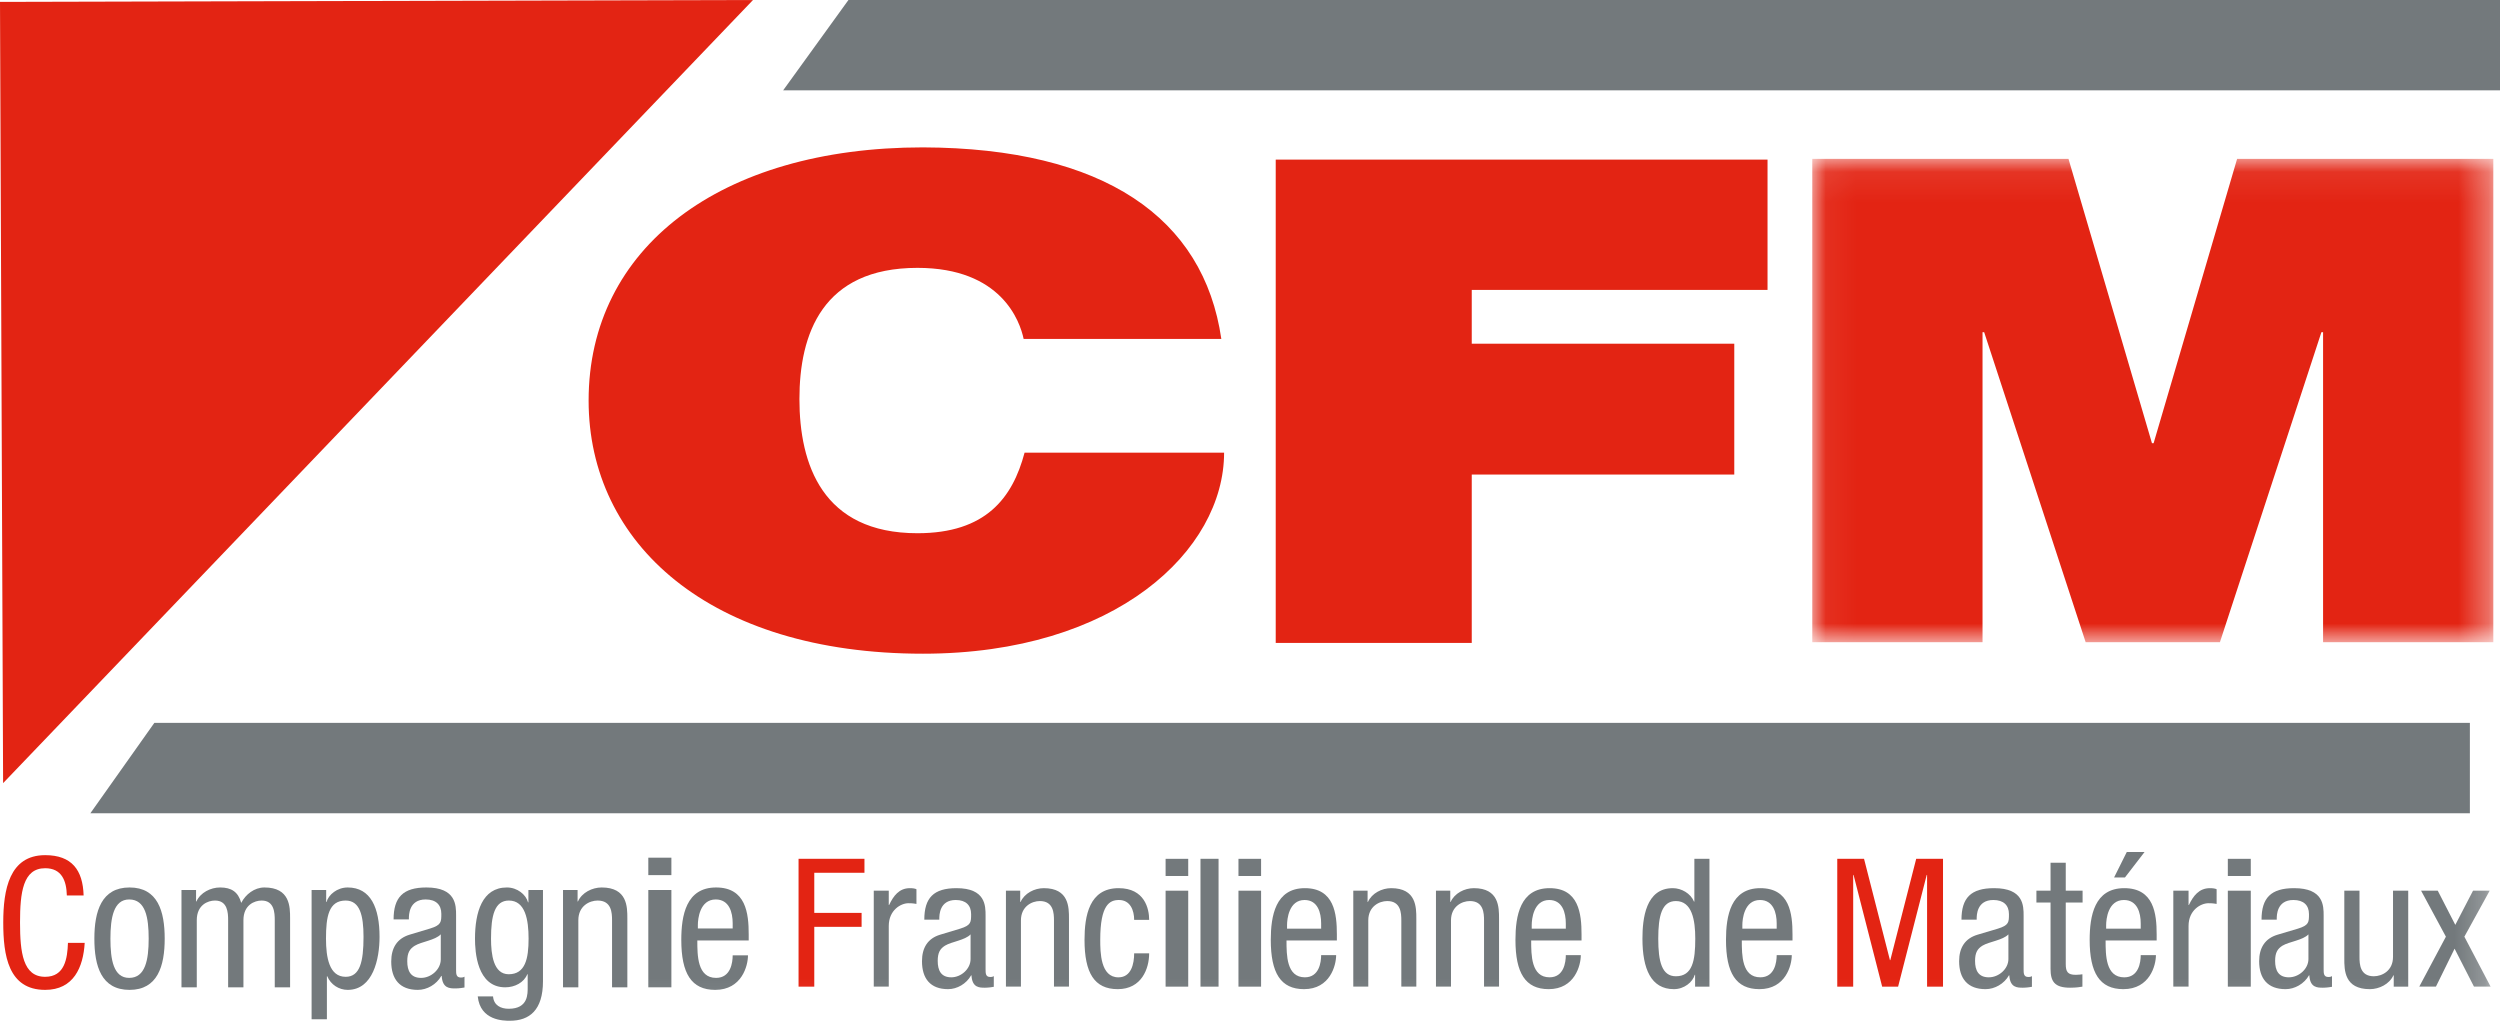
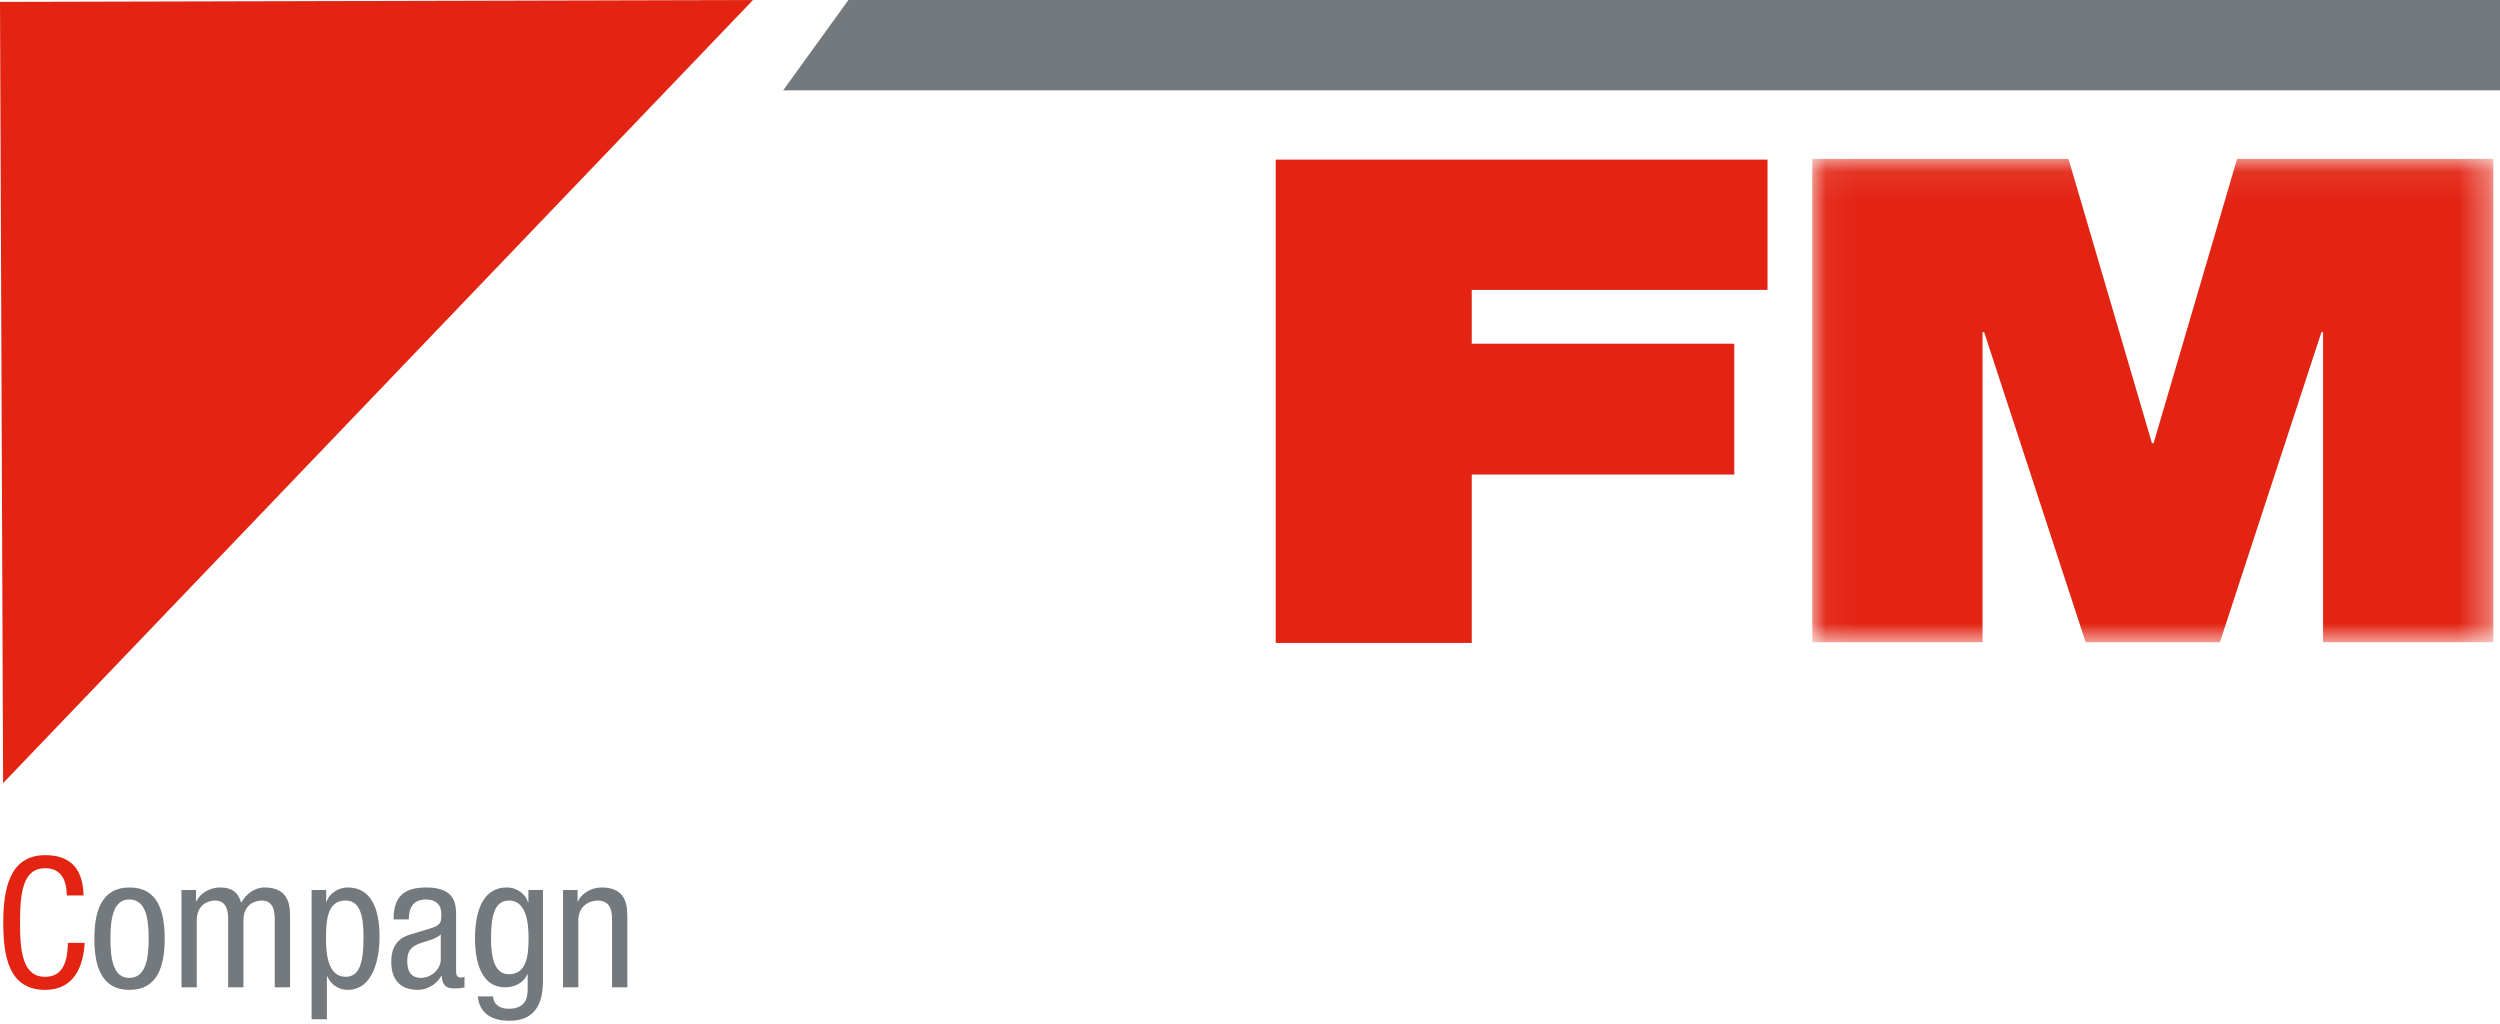
<svg xmlns="http://www.w3.org/2000/svg" xmlns:xlink="http://www.w3.org/1999/xlink" width="83px" height="34px" viewBox="0 0 83 34" version="1.1">
  <title>Group 54</title>
  <desc>Created with Sketch.</desc>
  <defs>
    <polygon id="path-1" points="0.055 0.074 22.666 0.074 22.666 16.12 0.055 16.12" />
-     <polygon id="path-3" points="0 33.889 82.779 33.889 82.779 0.15 0 0.15" />
  </defs>
  <g id="Website" stroke="none" stroke-width="1" fill="none" fill-rule="evenodd">
    <g id="Homepage_ex3" transform="translate(-674, -1065)">
      <g id="Group-54" transform="translate(674, 1065)">
        <polygon id="Fill-1" fill="#E32413" points="0 0.063 0.103 26 25 0" />
        <polygon id="Fill-2" fill="#73797C" points="28.168 0 26 3 83 3 83 0" />
-         <polygon id="Fill-3" fill="#73797C" points="82 27 82 24 5.124 24 3 27" />
        <polygon id="Fill-4" fill="#73797C" points="3.002 25.999 3 26.001 82 26.001 82 25.999" />
        <g id="Group-52">
-           <path d="M33.985,11.253 C33.863,10.669 33.249,8.893 30.459,8.893 C27.3,8.893 26.541,11.092 26.541,13.249 C26.541,15.407 27.3,17.703 30.459,17.703 C32.728,17.703 33.617,16.534 34.016,15.028 L40.64,15.028 C40.64,18.264 37.052,21.703 30.643,21.703 C23.559,21.703 19.542,18.04 19.542,13.298 C19.542,8.241 23.897,4.893 30.643,4.893 C36.653,4.915 39.965,7.23 40.548,11.253 L33.985,11.253 Z" id="Fill-5" fill="#E32413" />
          <polygon id="Fill-7" fill="#E32413" points="42.354 5.299 58.682 5.299 58.682 9.625 48.862 9.625 48.862 11.411 57.578 11.411 57.578 15.755 48.862 15.755 48.862 21.345 42.354 21.345" />
          <g id="Group-11" transform="translate(60.112, 5.201)">
            <mask id="mask-2" fill="white">
              <use xlink:href="#path-1" />
            </mask>
            <g id="Clip-10" />
            <polygon id="Fill-9" fill="#E32413" mask="url(#mask-2)" points="0.055 0.074 8.562 0.074 11.333 9.513 11.388 9.513 14.16 0.074 22.666 0.074 22.666 16.12 17.014 16.12 17.014 5.827 16.959 5.827 13.589 16.12 9.132 16.12 5.762 5.827 5.708 5.827 5.708 16.12 0.055 16.12" />
          </g>
          <path d="M2.812,31.303 C2.764,32.116 2.443,32.864 1.499,32.864 C0.271,32.864 0.108,31.712 0.108,30.627 C0.108,29.542 0.308,28.391 1.499,28.391 C2.383,28.391 2.752,28.885 2.776,29.729 L2.219,29.729 C2.207,29.241 2.05,28.825 1.499,28.825 C0.761,28.825 0.665,29.633 0.665,30.627 C0.665,31.622 0.761,32.43 1.499,32.43 C2.147,32.43 2.238,31.827 2.256,31.303 L2.812,31.303 Z" id="Fill-12" fill="#E32413" />
          <path d="M4.936,31.164 C4.936,30.465 4.833,29.862 4.289,29.862 C3.774,29.862 3.666,30.465 3.666,31.164 C3.666,31.863 3.768,32.466 4.289,32.466 C4.827,32.466 4.936,31.863 4.936,31.164 M4.301,29.464 C5.239,29.464 5.468,30.254 5.468,31.164 C5.468,32.074 5.232,32.864 4.301,32.864 C3.363,32.864 3.133,32.074 3.133,31.164 C3.133,30.254 3.369,29.464 4.301,29.464" id="Fill-14" fill="#73797C" />
          <path d="M6.025,29.548 L6.509,29.548 L6.509,29.928 L6.521,29.928 C6.654,29.633 6.993,29.464 7.307,29.464 C7.683,29.464 7.906,29.609 8.009,29.976 C8.154,29.693 8.445,29.464 8.778,29.464 C9.631,29.464 9.631,30.109 9.631,30.489 L9.631,32.779 L9.122,32.779 L9.122,30.549 C9.122,30.302 9.104,29.898 8.687,29.898 C8.451,29.898 8.082,30.043 8.082,30.549 L8.082,32.779 L7.574,32.779 L7.574,30.549 C7.574,30.302 7.556,29.898 7.138,29.898 C6.902,29.898 6.533,30.043 6.533,30.549 L6.533,32.779 L6.025,32.779 L6.025,29.548 Z" id="Fill-16" fill="#73797C" />
          <path d="M11.476,32.43 C11.948,32.43 12.069,31.935 12.069,31.104 C12.069,30.392 11.948,29.898 11.476,29.898 C10.913,29.898 10.823,30.428 10.823,31.164 C10.823,31.791 10.932,32.43 11.476,32.43 L11.476,32.43 Z M10.345,29.548 L10.829,29.548 L10.829,29.946 L10.841,29.946 C10.907,29.705 11.192,29.464 11.543,29.464 C12.311,29.464 12.601,30.145 12.601,31.104 C12.601,31.839 12.384,32.864 11.543,32.864 C11.252,32.864 10.98,32.689 10.865,32.412 L10.853,32.412 L10.853,33.84 L10.345,33.84 L10.345,29.548 Z" id="Fill-18" fill="#73797C" />
          <path d="M14.634,31.019 C14.447,31.218 13.999,31.26 13.769,31.399 C13.606,31.501 13.521,31.628 13.521,31.911 C13.521,32.237 13.636,32.466 13.981,32.466 C14.313,32.466 14.634,32.183 14.634,31.851 L14.634,31.019 Z M13.067,30.525 C13.067,29.79 13.382,29.464 14.156,29.464 C15.142,29.464 15.142,30.055 15.142,30.392 L15.142,32.195 C15.142,32.327 15.142,32.454 15.3,32.454 C15.366,32.454 15.396,32.442 15.421,32.424 L15.421,32.785 C15.384,32.791 15.251,32.816 15.124,32.816 C14.931,32.816 14.689,32.816 14.664,32.4 L14.652,32.4 C14.489,32.689 14.174,32.864 13.872,32.864 C13.267,32.864 12.989,32.502 12.989,31.923 C12.989,31.471 13.182,31.158 13.6,31.031 L14.283,30.826 C14.652,30.712 14.652,30.609 14.652,30.338 C14.652,30.037 14.471,29.862 14.132,29.862 C13.575,29.862 13.575,30.38 13.575,30.495 L13.575,30.525 L13.067,30.525 Z" id="Fill-20" fill="#73797C" />
          <path d="M16.302,31.164 C16.302,31.688 16.381,32.345 16.889,32.345 C17.44,32.345 17.549,31.827 17.549,31.164 C17.549,30.537 17.44,29.898 16.895,29.898 C16.424,29.898 16.302,30.392 16.302,31.164 L16.302,31.164 Z M18.027,32.574 C18.027,33.539 17.579,33.889 16.926,33.889 C16.726,33.889 15.945,33.889 15.861,33.081 L16.369,33.081 C16.393,33.376 16.623,33.491 16.889,33.491 C17.543,33.491 17.519,32.99 17.519,32.767 L17.519,32.345 L17.506,32.345 C17.398,32.617 17.095,32.779 16.774,32.779 C15.831,32.779 15.77,31.592 15.77,31.164 C15.77,30.29 16.006,29.464 16.829,29.464 C17.18,29.464 17.464,29.705 17.531,29.958 L17.543,29.958 L17.543,29.548 L18.027,29.548 L18.027,32.574 Z" id="Fill-22" fill="#73797C" />
          <path d="M18.692,29.548 L19.176,29.548 L19.176,29.928 L19.188,29.928 C19.321,29.633 19.66,29.464 19.975,29.464 C20.828,29.464 20.828,30.109 20.828,30.489 L20.828,32.779 L20.32,32.779 L20.32,30.549 C20.32,30.302 20.302,29.898 19.842,29.898 C19.569,29.898 19.201,30.079 19.201,30.549 L19.201,32.779 L18.692,32.779 L18.692,29.548 Z" id="Fill-24" fill="#73797C" />
          <mask id="mask-4" fill="white">
            <use xlink:href="#path-3" />
          </mask>
          <g id="Clip-27" />
          <path d="M21.524,32.779 L22.29,32.779 L22.29,29.548 L21.524,29.548 L21.524,32.779 Z M21.524,29.054 L22.29,29.054 L22.29,28.475 L21.524,28.475 L21.524,29.054 Z" id="Fill-26" fill="#73797C" mask="url(#mask-4)" />
          <path d="M24.325,30.826 L24.325,30.652 C24.325,30.29 24.21,29.862 23.762,29.862 C23.23,29.862 23.169,30.513 23.169,30.706 L23.169,30.826 L24.325,30.826 Z M23.151,31.224 C23.151,31.718 23.151,32.466 23.774,32.466 C24.258,32.466 24.325,31.96 24.325,31.718 L24.833,31.718 C24.833,32.062 24.628,32.864 23.744,32.864 C22.952,32.864 22.619,32.315 22.619,31.206 C22.619,30.398 22.776,29.464 23.774,29.464 C24.767,29.464 24.857,30.326 24.857,31.019 L24.857,31.224 L23.151,31.224 Z" id="Fill-28" fill="#73797C" mask="url(#mask-4)" />
          <polygon id="Fill-29" fill="#E32413" mask="url(#mask-4)" points="26.512 28.512 28.7 28.512 28.7 28.976 27.034 28.976 27.034 30.308 28.605 30.308 28.605 30.771 27.034 30.771 27.034 32.757 26.512 32.757" />
          <path d="M29.009,29.57 L29.507,29.57 L29.507,30.046 L29.519,30.046 C29.662,29.743 29.851,29.487 30.207,29.487 C30.308,29.487 30.379,29.499 30.426,29.523 L30.426,30.01 C30.379,30.004 30.32,29.987 30.159,29.987 C29.911,29.987 29.507,30.213 29.507,30.741 L29.507,32.756 L29.009,32.756 L29.009,29.57 Z" id="Fill-30" fill="#73797C" mask="url(#mask-4)" />
          <path d="M32.223,31.021 C32.039,31.217 31.6,31.259 31.375,31.395 C31.215,31.496 31.132,31.621 31.132,31.901 C31.132,32.222 31.245,32.447 31.583,32.447 C31.909,32.447 32.223,32.168 32.223,31.841 L32.223,31.021 Z M30.687,30.534 C30.687,29.808 30.996,29.487 31.755,29.487 C32.721,29.487 32.721,30.07 32.721,30.403 L32.721,32.18 C32.721,32.311 32.721,32.436 32.875,32.436 C32.94,32.436 32.97,32.424 32.994,32.406 L32.994,32.762 C32.958,32.768 32.828,32.792 32.703,32.792 C32.514,32.792 32.276,32.792 32.253,32.382 L32.241,32.382 C32.081,32.667 31.772,32.84 31.476,32.84 C30.883,32.84 30.61,32.483 30.61,31.912 C30.61,31.467 30.8,31.158 31.209,31.033 L31.879,30.831 C32.241,30.718 32.241,30.617 32.241,30.349 C32.241,30.052 32.063,29.88 31.731,29.88 C31.185,29.88 31.185,30.391 31.185,30.504 L31.185,30.534 L30.687,30.534 Z" id="Fill-31" fill="#73797C" mask="url(#mask-4)" />
          <path d="M33.397,29.57 L33.871,29.57 L33.871,29.945 L33.883,29.945 C34.014,29.654 34.346,29.487 34.654,29.487 C35.49,29.487 35.49,30.123 35.49,30.498 L35.49,32.756 L34.992,32.756 L34.992,30.557 C34.992,30.313 34.974,29.915 34.523,29.915 C34.256,29.915 33.895,30.094 33.895,30.557 L33.895,32.756 L33.397,32.756 L33.397,29.57 Z" id="Fill-32" fill="#73797C" mask="url(#mask-4)" />
          <path d="M37.654,30.539 C37.654,30.23 37.53,29.88 37.15,29.88 C36.842,29.88 36.528,30.034 36.528,31.199 C36.528,31.615 36.534,32.448 37.132,32.448 C37.559,32.448 37.654,31.996 37.654,31.651 L38.152,31.651 C38.152,32.156 37.903,32.84 37.109,32.84 C36.332,32.84 36.006,32.299 36.006,31.205 C36.006,30.409 36.16,29.487 37.138,29.487 C38.004,29.487 38.152,30.171 38.152,30.539 L37.654,30.539 Z" id="Fill-33" fill="#73797C" mask="url(#mask-4)" />
          <path d="M38.698,32.757 L39.449,32.757 L39.449,29.571 L38.698,29.571 L38.698,32.757 Z M38.698,29.083 L39.449,29.083 L39.449,28.513 L38.698,28.513 L38.698,29.083 Z" id="Fill-34" fill="#73797C" mask="url(#mask-4)" />
          <line x1="40.156" y1="32.757" x2="40.156" y2="28.512" id="Stroke-35" stroke="#73797C" stroke-width="0.6" mask="url(#mask-4)" />
          <path d="M41.117,32.757 L41.868,32.757 L41.868,29.571 L41.117,29.571 L41.117,32.757 Z M41.117,29.083 L41.868,29.083 L41.868,28.513 L41.117,28.513 L41.117,29.083 Z" id="Fill-36" fill="#73797C" mask="url(#mask-4)" />
          <path d="M43.862,30.831 L43.862,30.658 C43.862,30.302 43.75,29.88 43.311,29.88 C42.789,29.88 42.73,30.521 42.73,30.712 L42.73,30.831 L43.862,30.831 Z M42.712,31.223 C42.712,31.71 42.712,32.447 43.322,32.447 C43.797,32.447 43.862,31.948 43.862,31.71 L44.36,31.71 C44.36,32.049 44.159,32.84 43.293,32.84 C42.516,32.84 42.19,32.299 42.19,31.205 C42.19,30.409 42.344,29.487 43.322,29.487 C44.295,29.487 44.384,30.337 44.384,31.021 L44.384,31.223 L42.712,31.223 Z" id="Fill-37" fill="#73797C" mask="url(#mask-4)" />
          <path d="M44.929,29.57 L45.404,29.57 L45.404,29.945 L45.415,29.945 C45.546,29.654 45.878,29.487 46.186,29.487 C47.022,29.487 47.022,30.123 47.022,30.498 L47.022,32.756 L46.524,32.756 L46.524,30.557 C46.524,30.313 46.506,29.915 46.056,29.915 C45.789,29.915 45.427,30.094 45.427,30.557 L45.427,32.756 L44.929,32.756 L44.929,29.57 Z" id="Fill-38" fill="#73797C" mask="url(#mask-4)" />
          <path d="M47.674,29.57 L48.149,29.57 L48.149,29.945 L48.161,29.945 C48.291,29.654 48.623,29.487 48.932,29.487 C49.768,29.487 49.768,30.123 49.768,30.498 L49.768,32.756 L49.27,32.756 L49.27,30.557 C49.27,30.313 49.252,29.915 48.801,29.915 C48.534,29.915 48.173,30.094 48.173,30.557 L48.173,32.756 L47.674,32.756 L47.674,29.57 Z" id="Fill-39" fill="#73797C" mask="url(#mask-4)" />
          <path d="M51.985,30.831 L51.985,30.658 C51.985,30.302 51.872,29.88 51.434,29.88 C50.912,29.88 50.853,30.521 50.853,30.712 L50.853,30.831 L51.985,30.831 Z M50.835,31.223 C50.835,31.71 50.835,32.447 51.446,32.447 C51.92,32.447 51.985,31.948 51.985,31.71 L52.483,31.71 C52.483,32.049 52.282,32.84 51.416,32.84 C50.639,32.84 50.313,32.299 50.313,31.205 C50.313,30.409 50.467,29.487 51.446,29.487 C52.418,29.487 52.507,30.337 52.507,31.021 L52.507,31.223 L50.835,31.223 Z" id="Fill-40" fill="#73797C" mask="url(#mask-4)" />
          <path d="M55.639,32.412 C56.193,32.412 56.283,31.889 56.283,31.164 C56.283,30.545 56.175,29.915 55.639,29.915 C55.173,29.915 55.054,30.403 55.054,31.164 C55.054,31.924 55.173,32.412 55.639,32.412 L55.639,32.412 Z M56.754,32.757 L56.277,32.757 L56.277,32.364 L56.265,32.364 C56.2,32.602 55.919,32.84 55.573,32.84 C54.815,32.84 54.529,32.168 54.529,31.164 C54.529,30.498 54.636,29.487 55.537,29.487 C55.824,29.487 56.128,29.66 56.241,29.933 L56.253,29.933 L56.253,28.512 L56.754,28.512 L56.754,32.757 Z" id="Fill-41" fill="#73797C" mask="url(#mask-4)" />
          <path d="M58.986,30.831 L58.986,30.658 C58.986,30.302 58.872,29.88 58.431,29.88 C57.906,29.88 57.846,30.521 57.846,30.712 L57.846,30.831 L58.986,30.831 Z M57.828,31.223 C57.828,31.71 57.828,32.447 58.443,32.447 C58.92,32.447 58.986,31.948 58.986,31.71 L59.487,31.71 C59.487,32.049 59.284,32.84 58.413,32.84 C57.631,32.84 57.303,32.299 57.303,31.205 C57.303,30.409 57.459,29.487 58.443,29.487 C59.421,29.487 59.511,30.337 59.511,31.021 L59.511,31.223 L57.828,31.223 Z" id="Fill-42" fill="#73797C" mask="url(#mask-4)" />
-           <polygon id="Fill-43" fill="#E32413" mask="url(#mask-4)" points="60.997 28.512 61.886 28.512 62.746 31.877 62.758 31.877 63.618 28.512 64.508 28.512 64.508 32.757 63.979 32.757 63.979 29.047 63.967 29.047 63.017 32.757 62.488 32.757 61.538 29.047 61.526 29.047 61.526 32.757 60.997 32.757" />
          <path d="M66.679,31.021 C66.492,31.217 66.047,31.259 65.819,31.395 C65.656,31.496 65.572,31.621 65.572,31.901 C65.572,32.222 65.686,32.447 66.029,32.447 C66.36,32.447 66.679,32.168 66.679,31.841 L66.679,31.021 Z M65.121,30.534 C65.121,29.808 65.434,29.487 66.204,29.487 C67.184,29.487 67.184,30.07 67.184,30.403 L67.184,32.18 C67.184,32.311 67.184,32.436 67.34,32.436 C67.406,32.436 67.436,32.424 67.46,32.406 L67.46,32.762 C67.424,32.768 67.292,32.792 67.166,32.792 C66.973,32.792 66.733,32.792 66.709,32.382 L66.697,32.382 C66.534,32.667 66.222,32.84 65.921,32.84 C65.32,32.84 65.043,32.483 65.043,31.912 C65.043,31.467 65.236,31.158 65.651,31.033 L66.33,30.831 C66.697,30.718 66.697,30.617 66.697,30.349 C66.697,30.052 66.516,29.88 66.179,29.88 C65.626,29.88 65.626,30.391 65.626,30.504 L65.626,30.534 L65.121,30.534 Z" id="Fill-44" fill="#73797C" mask="url(#mask-4)" />
          <path d="M68.078,28.643 L68.583,28.643 L68.583,29.57 L69.142,29.57 L69.142,29.963 L68.583,29.963 L68.583,32.008 C68.583,32.263 68.649,32.364 68.914,32.364 C69.022,32.364 69.082,32.352 69.136,32.346 L69.136,32.757 C69.07,32.768 68.938,32.792 68.727,32.792 C68.204,32.792 68.078,32.578 68.078,32.162 L68.078,29.963 L67.609,29.963 L67.609,29.57 L68.078,29.57 L68.078,28.643 Z" id="Fill-45" fill="#73797C" mask="url(#mask-4)" />
          <path d="M70.609,28.287 L71.199,28.287 L70.549,29.131 L70.188,29.131 L70.609,28.287 Z M71.072,30.831 L71.072,30.658 C71.072,30.302 70.958,29.88 70.513,29.88 C69.984,29.88 69.924,30.522 69.924,30.712 L69.924,30.831 L71.072,30.831 Z M69.906,31.223 C69.906,31.71 69.906,32.448 70.525,32.448 C71.006,32.448 71.072,31.948 71.072,31.71 L71.577,31.71 C71.577,32.049 71.373,32.84 70.495,32.84 C69.708,32.84 69.377,32.299 69.377,31.205 C69.377,30.409 69.533,29.487 70.525,29.487 C71.511,29.487 71.601,30.337 71.601,31.021 L71.601,31.223 L69.906,31.223 Z" id="Fill-46" fill="#73797C" mask="url(#mask-4)" />
          <path d="M72.154,29.57 L72.66,29.57 L72.66,30.046 L72.672,30.046 C72.816,29.743 73.008,29.487 73.369,29.487 C73.471,29.487 73.543,29.499 73.592,29.523 L73.592,30.01 C73.543,30.004 73.483,29.987 73.321,29.987 C73.068,29.987 72.66,30.213 72.66,30.741 L72.66,32.756 L72.154,32.756 L72.154,29.57 Z" id="Fill-47" fill="#73797C" mask="url(#mask-4)" />
          <path d="M73.964,32.757 L74.726,32.757 L74.726,29.571 L73.964,29.571 L73.964,32.757 Z M73.964,29.083 L74.726,29.083 L74.726,28.513 L73.964,28.513 L73.964,29.083 Z" id="Fill-48" fill="#73797C" mask="url(#mask-4)" />
-           <path d="M76.64,31.021 C76.454,31.217 76.009,31.259 75.78,31.395 C75.618,31.496 75.534,31.621 75.534,31.901 C75.534,32.222 75.648,32.447 75.991,32.447 C76.321,32.447 76.64,32.168 76.64,31.841 L76.64,31.021 Z M75.083,30.534 C75.083,29.808 75.395,29.487 76.165,29.487 C77.145,29.487 77.145,30.07 77.145,30.403 L77.145,32.18 C77.145,32.311 77.145,32.436 77.301,32.436 C77.367,32.436 77.397,32.424 77.422,32.406 L77.422,32.762 C77.386,32.768 77.253,32.792 77.127,32.792 C76.934,32.792 76.694,32.792 76.67,32.382 L76.658,32.382 C76.496,32.667 76.183,32.84 75.882,32.84 C75.281,32.84 75.004,32.483 75.004,31.912 C75.004,31.467 75.197,31.158 75.612,31.033 L76.291,30.831 C76.658,30.718 76.658,30.617 76.658,30.349 C76.658,30.052 76.478,29.88 76.141,29.88 C75.588,29.88 75.588,30.391 75.588,30.504 L75.588,30.534 L75.083,30.534 Z" id="Fill-49" fill="#73797C" mask="url(#mask-4)" />
          <path d="M79.953,32.757 L79.472,32.757 L79.472,32.382 L79.46,32.382 C79.328,32.673 78.991,32.84 78.678,32.84 C77.831,32.84 77.831,32.204 77.831,31.829 L77.831,29.57 L78.335,29.57 L78.335,31.77 C78.335,32.013 78.353,32.412 78.81,32.412 C79.081,32.412 79.448,32.233 79.448,31.77 L79.448,29.57 L79.953,29.57 L79.953,32.757 Z" id="Fill-50" fill="#73797C" mask="url(#mask-4)" />
          <polygon id="Fill-51" fill="#73797C" mask="url(#mask-4)" points="80.38 29.57 80.933 29.57 81.516 30.706 82.105 29.57 82.658 29.57 81.817 31.098 82.688 32.756 82.136 32.756 81.492 31.496 80.873 32.756 80.32 32.756 81.204 31.098" />
        </g>
      </g>
    </g>
  </g>
</svg>